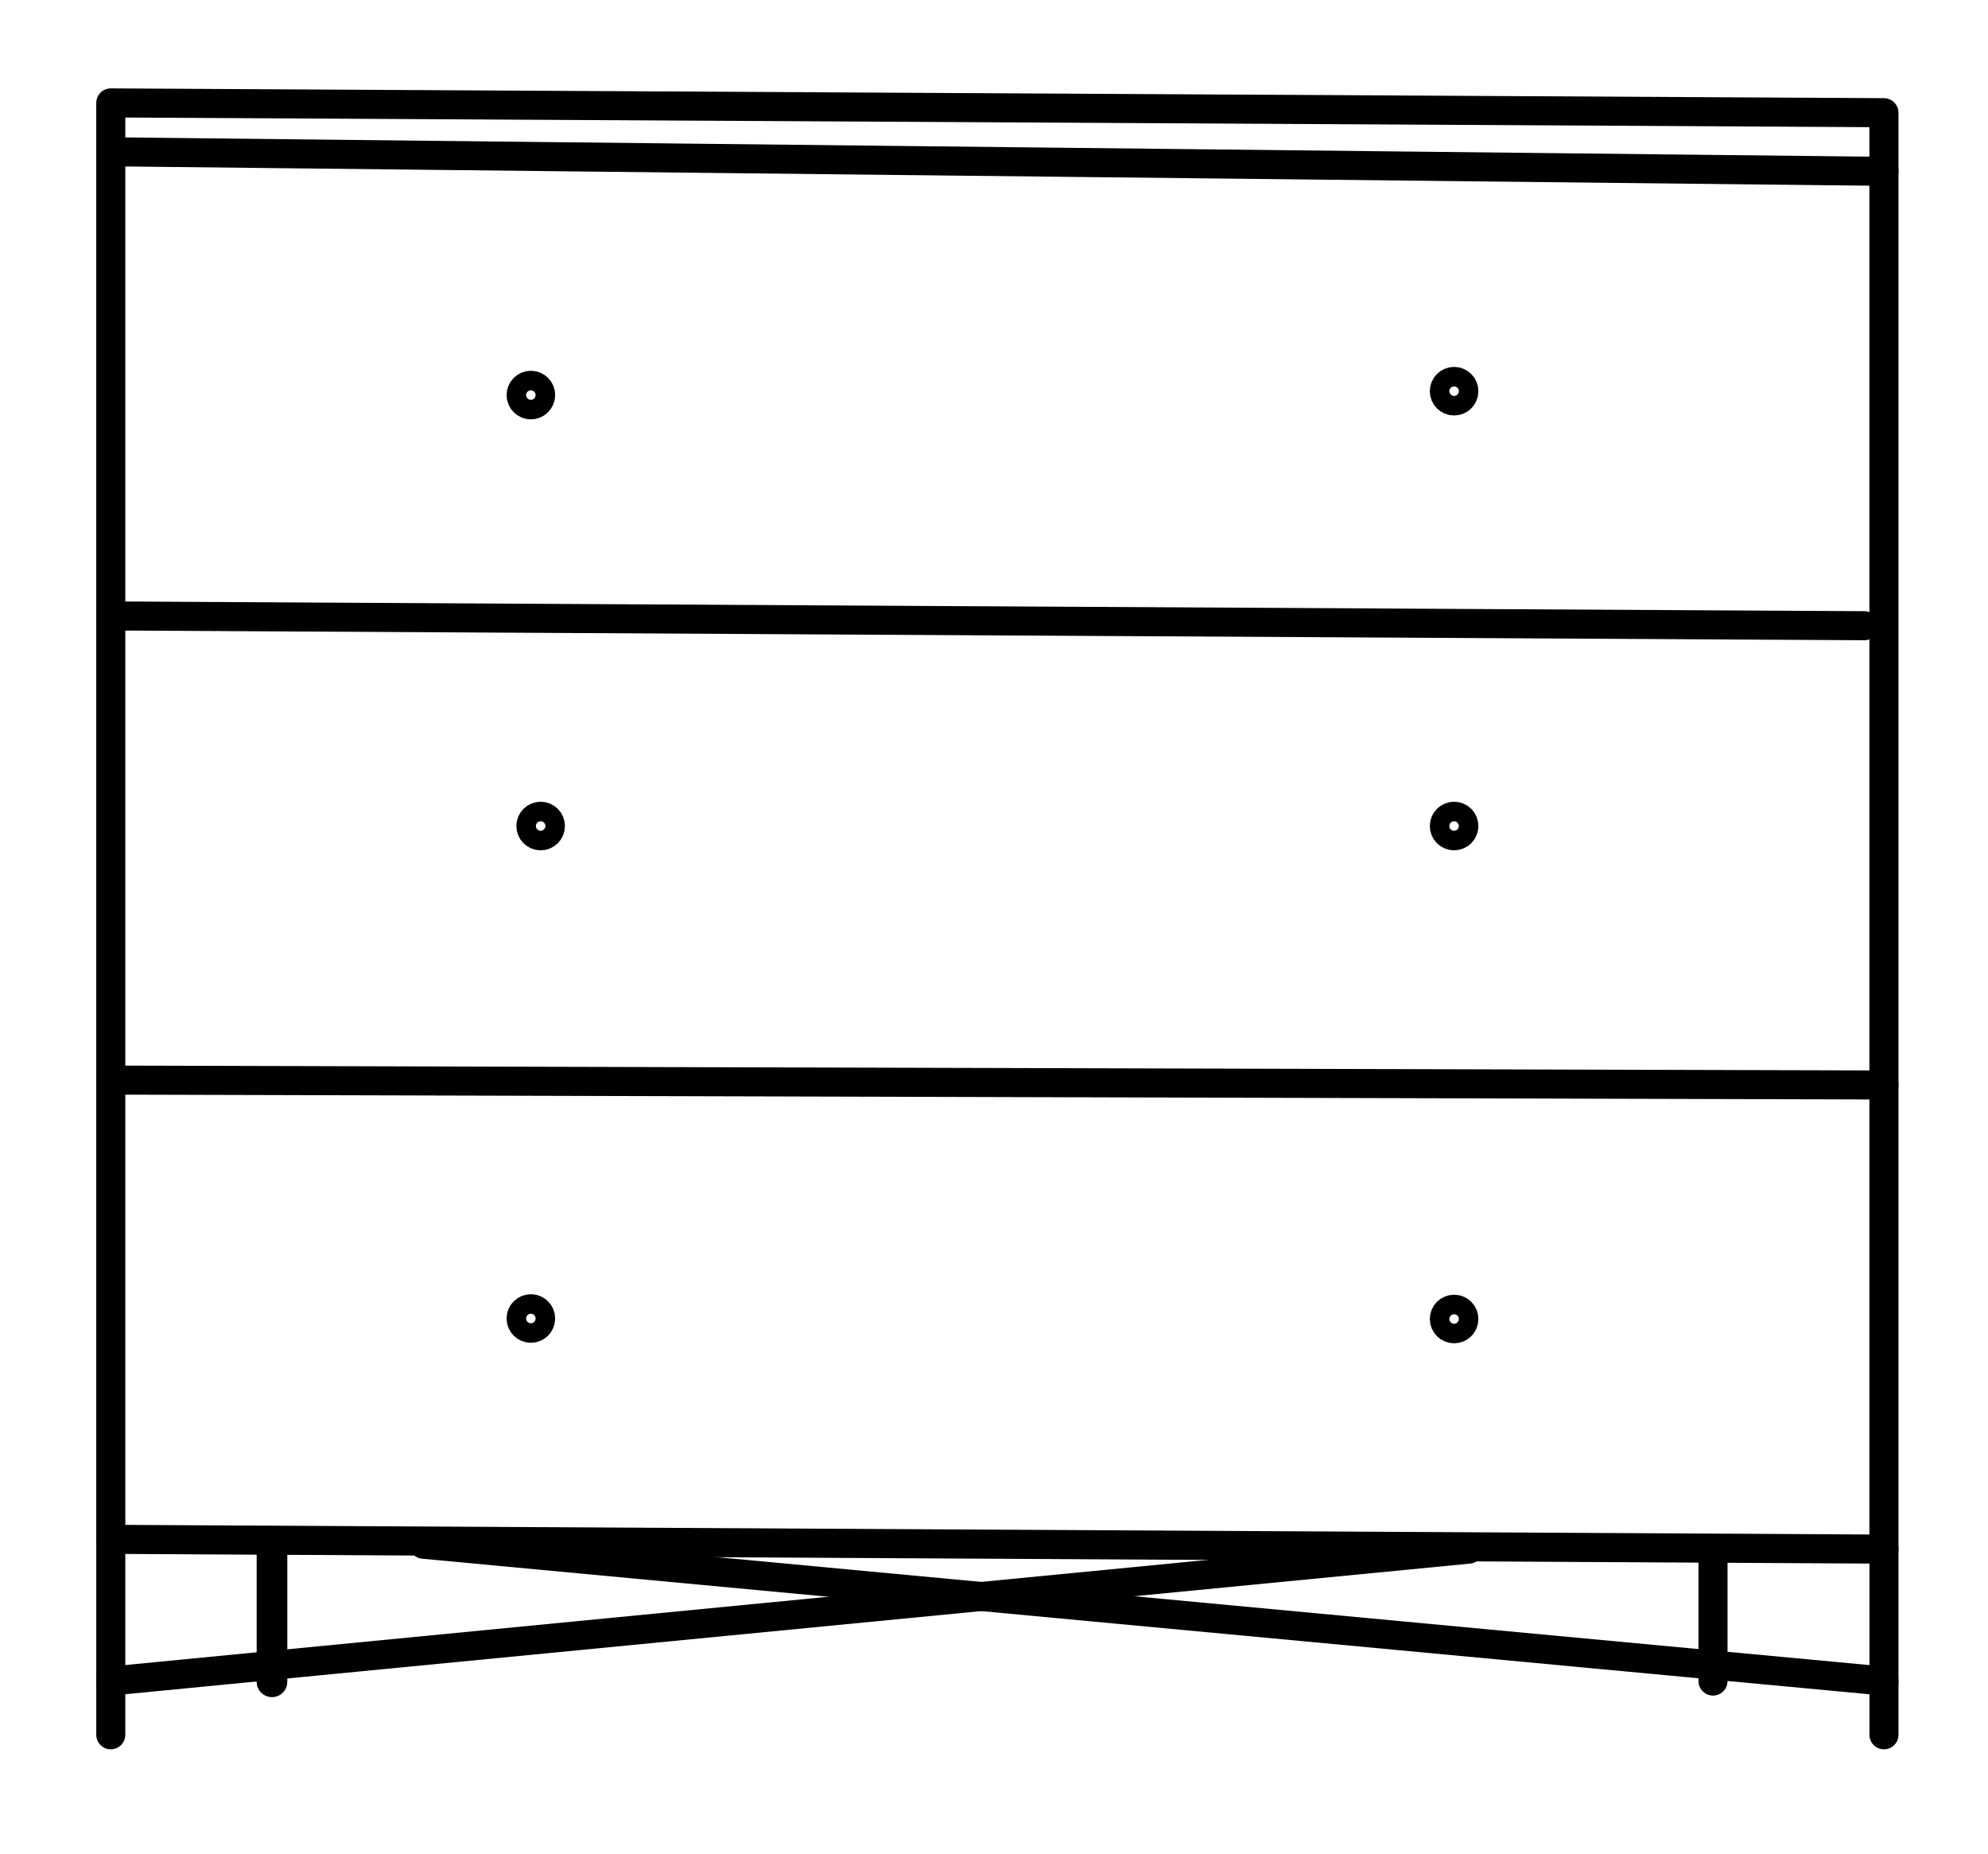
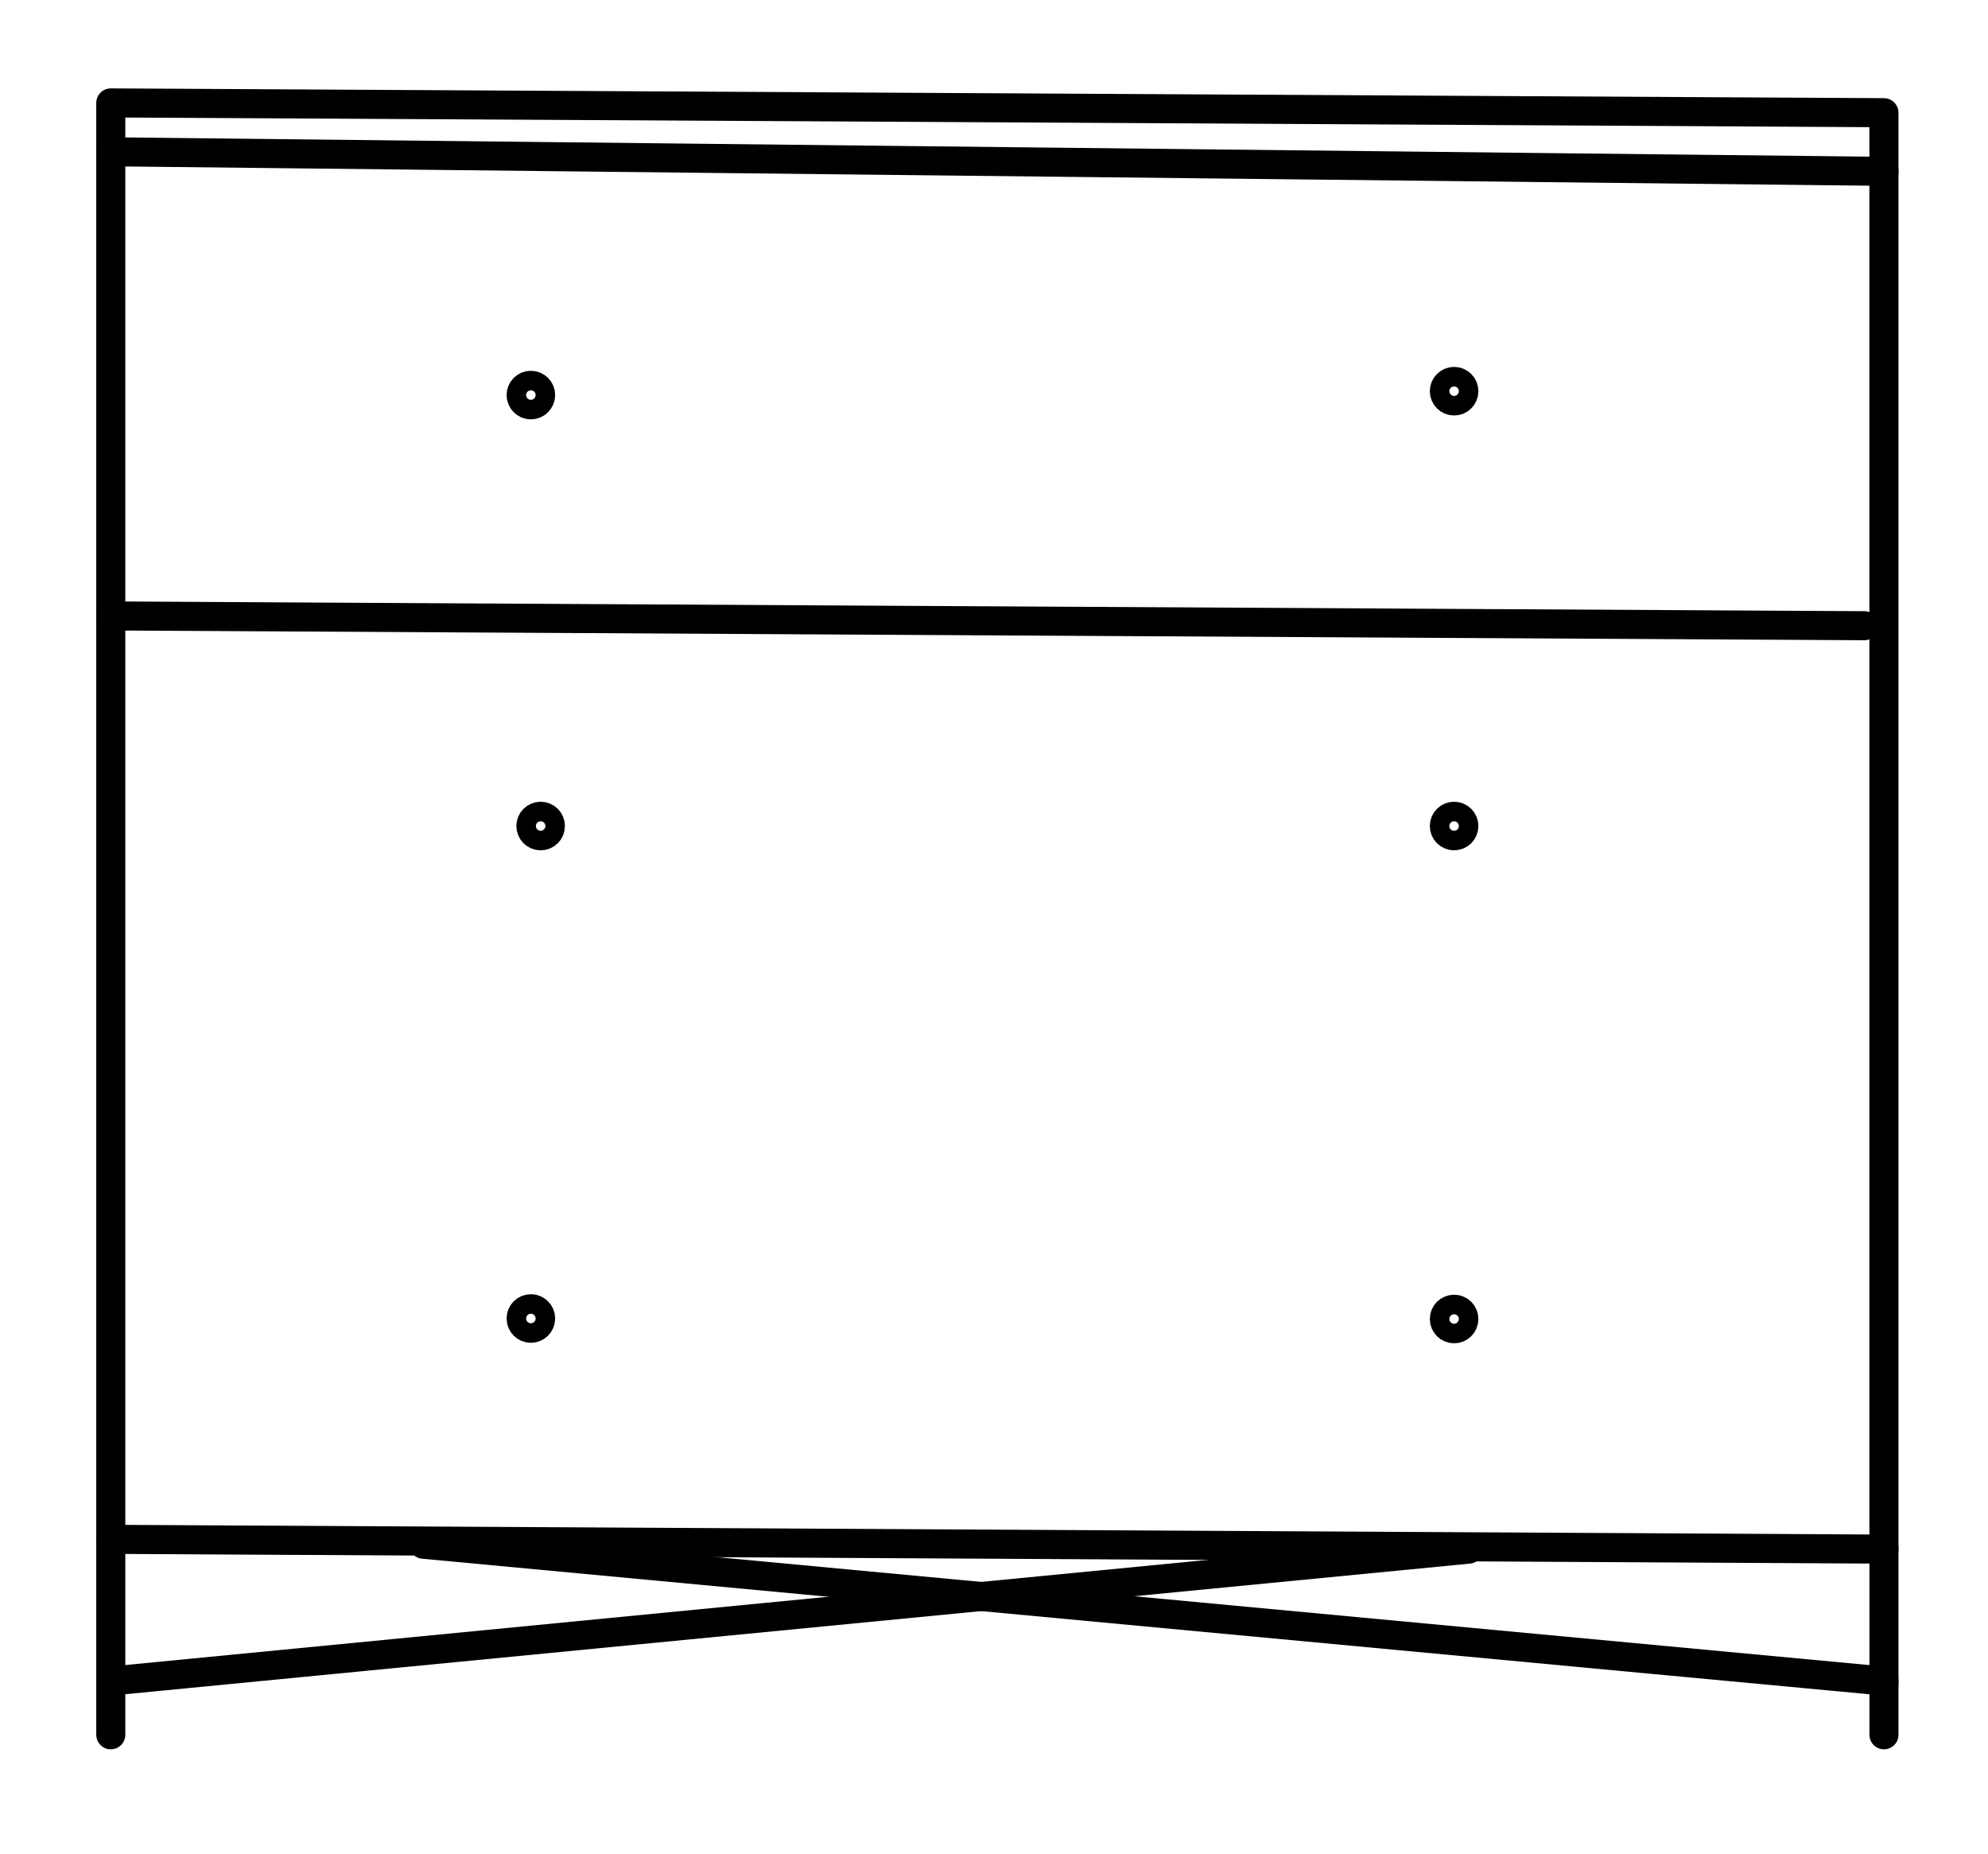
<svg xmlns="http://www.w3.org/2000/svg" height="400" width="429" xml:space="preserve" viewBox="0 0 429 400" y="0px" x="0px" id="Слой_1" version="1.1">
  <defs id="defs14" />
  <style id="style1" type="text/css">
	.st0{fill:none;stroke:#000000;stroke-width:0.5;stroke-linecap:round;stroke-linejoin:round;stroke-miterlimit:10;}
</style>
  <circle style="stroke-width:6.267;stroke-dasharray:none" id="circle11" r="2.108" cy="178.215" cx="313.788" class="st0" />
  <circle style="stroke-width:6.267;stroke-dasharray:none" id="circle12" r="2.108" cy="178.215" cx="116.669" class="st0" />
  <polygon style="stroke-width:0.595;stroke-dasharray:none" transform="matrix(10.541,0,0,10.541,-76.234,-17.85)" id="polygon1" points="9.5,3.8 45.8,4 45.8,33.4 9.5,33.2" class="st0" />
  <line style="stroke-width:6.267;stroke-dasharray:none" id="line1" y2="374.281" x2="23.906" y1="332.116" x1="23.906" class="st0" />
  <line style="stroke-width:6.267;stroke-dasharray:none" id="line2" y2="374.281" x2="406.55" y1="334.224" x1="406.55" class="st0" />
-   <line style="stroke-width:6.611;stroke-dasharray:none" id="line3" y2="362.849" x2="58.692" y1="333.524" x1="58.692" class="st0" />
-   <line style="stroke-width:6.267;stroke-dasharray:none" id="line4" y2="334.224" x2="369.656" y1="362.685" x1="369.656" class="st0" />
  <line style="stroke-width:6.267;stroke-dasharray:none" id="line5" y2="334.224" x2="316.95" y1="362.685" x1="23.906" class="st0" />
  <line style="stroke-width:6.267;stroke-dasharray:none" id="line6" y2="333.17" x2="91.37" y1="362.685" x1="406.55" class="st0" />
-   <line style="stroke-width:6.267;stroke-dasharray:none" id="line7" y2="234.083" x2="406.55" y1="233.029" x1="23.906" class="st0" />
  <line style="stroke-width:6.267;stroke-dasharray:none" id="line8" y2="134.997" x2="402.334" y1="132.888" x1="23.906" class="st0" />
  <line style="stroke-width:6.267;stroke-dasharray:none" id="line9" y2="36.964" x2="406.55" y1="32.748" x1="23.906" class="st0" />
  <circle style="stroke-width:6.267;stroke-dasharray:none" id="circle9" r="2.108" cy="85.237" cx="114.56" class="st0" />
  <circle style="stroke-width:6.267;stroke-dasharray:none" id="circle10" r="2.108" cy="84.399" cx="313.788" class="st0" />
  <circle style="stroke-width:6.267;stroke-dasharray:none" id="circle13" r="2.108" cy="284.573" cx="313.788" class="st0" />
  <circle style="stroke-width:6.267;stroke-dasharray:none" id="circle14" r="2.108" cy="284.464" cx="114.56" class="st0" />
</svg>